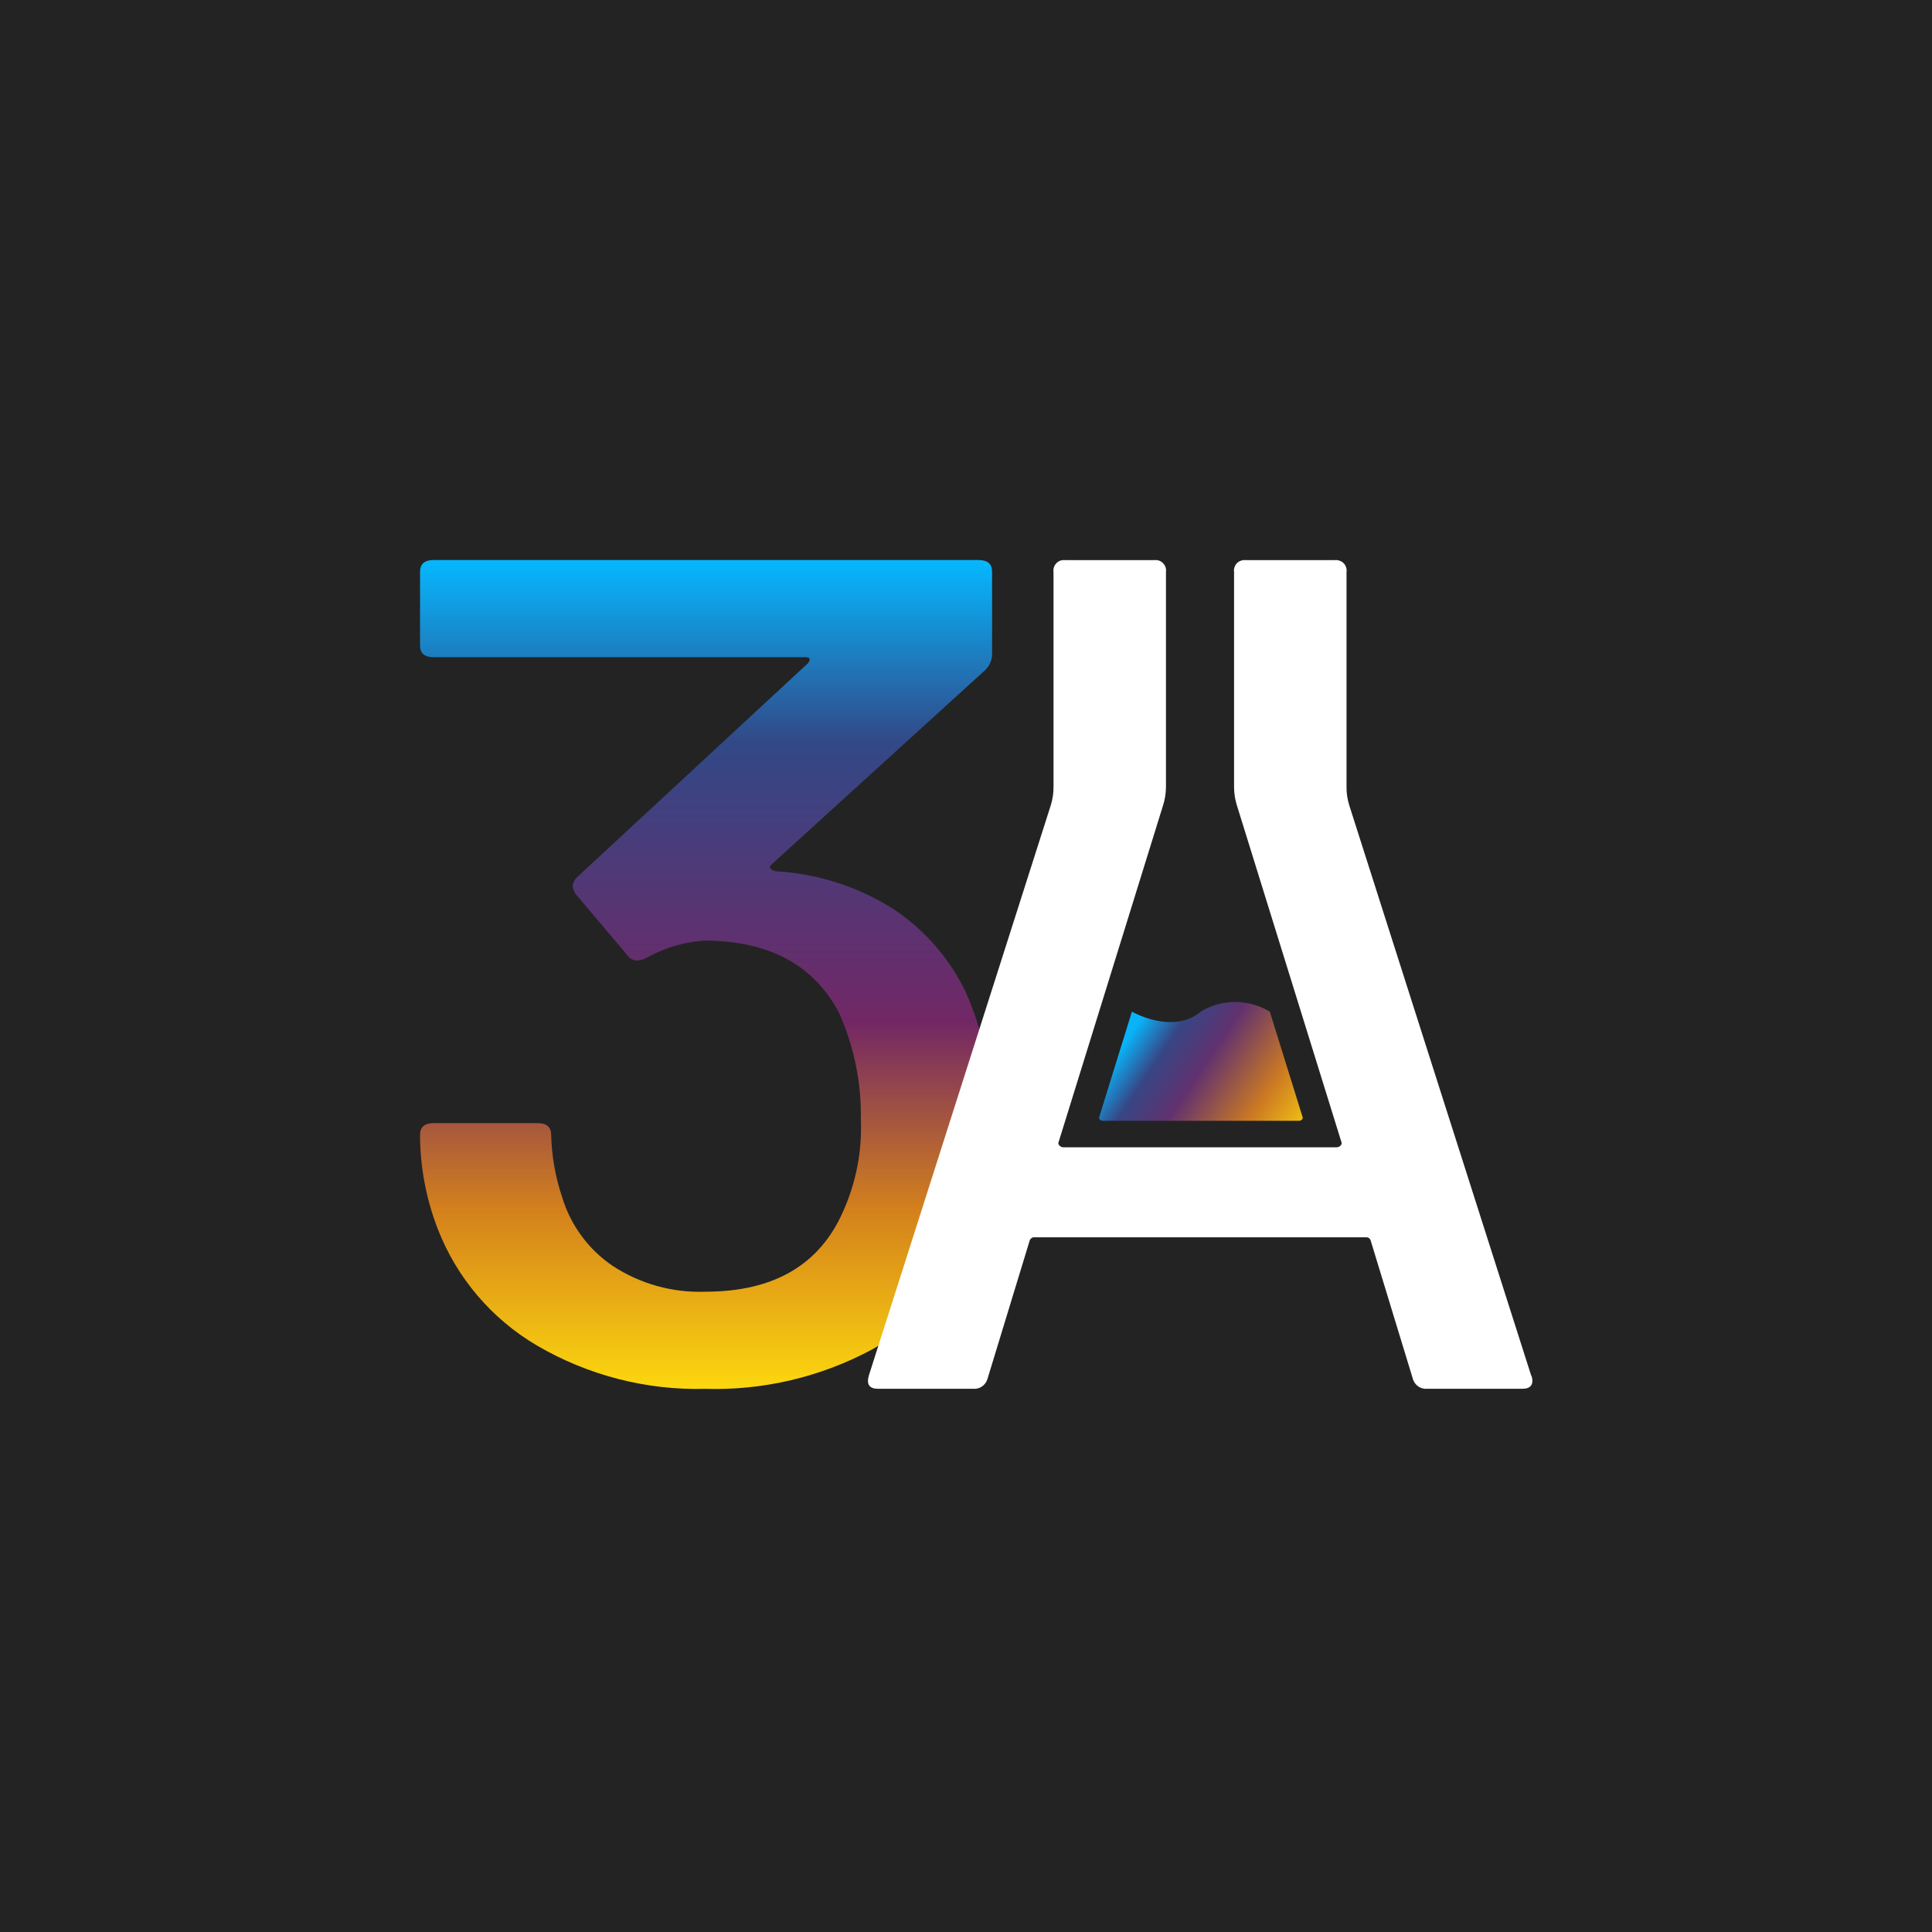
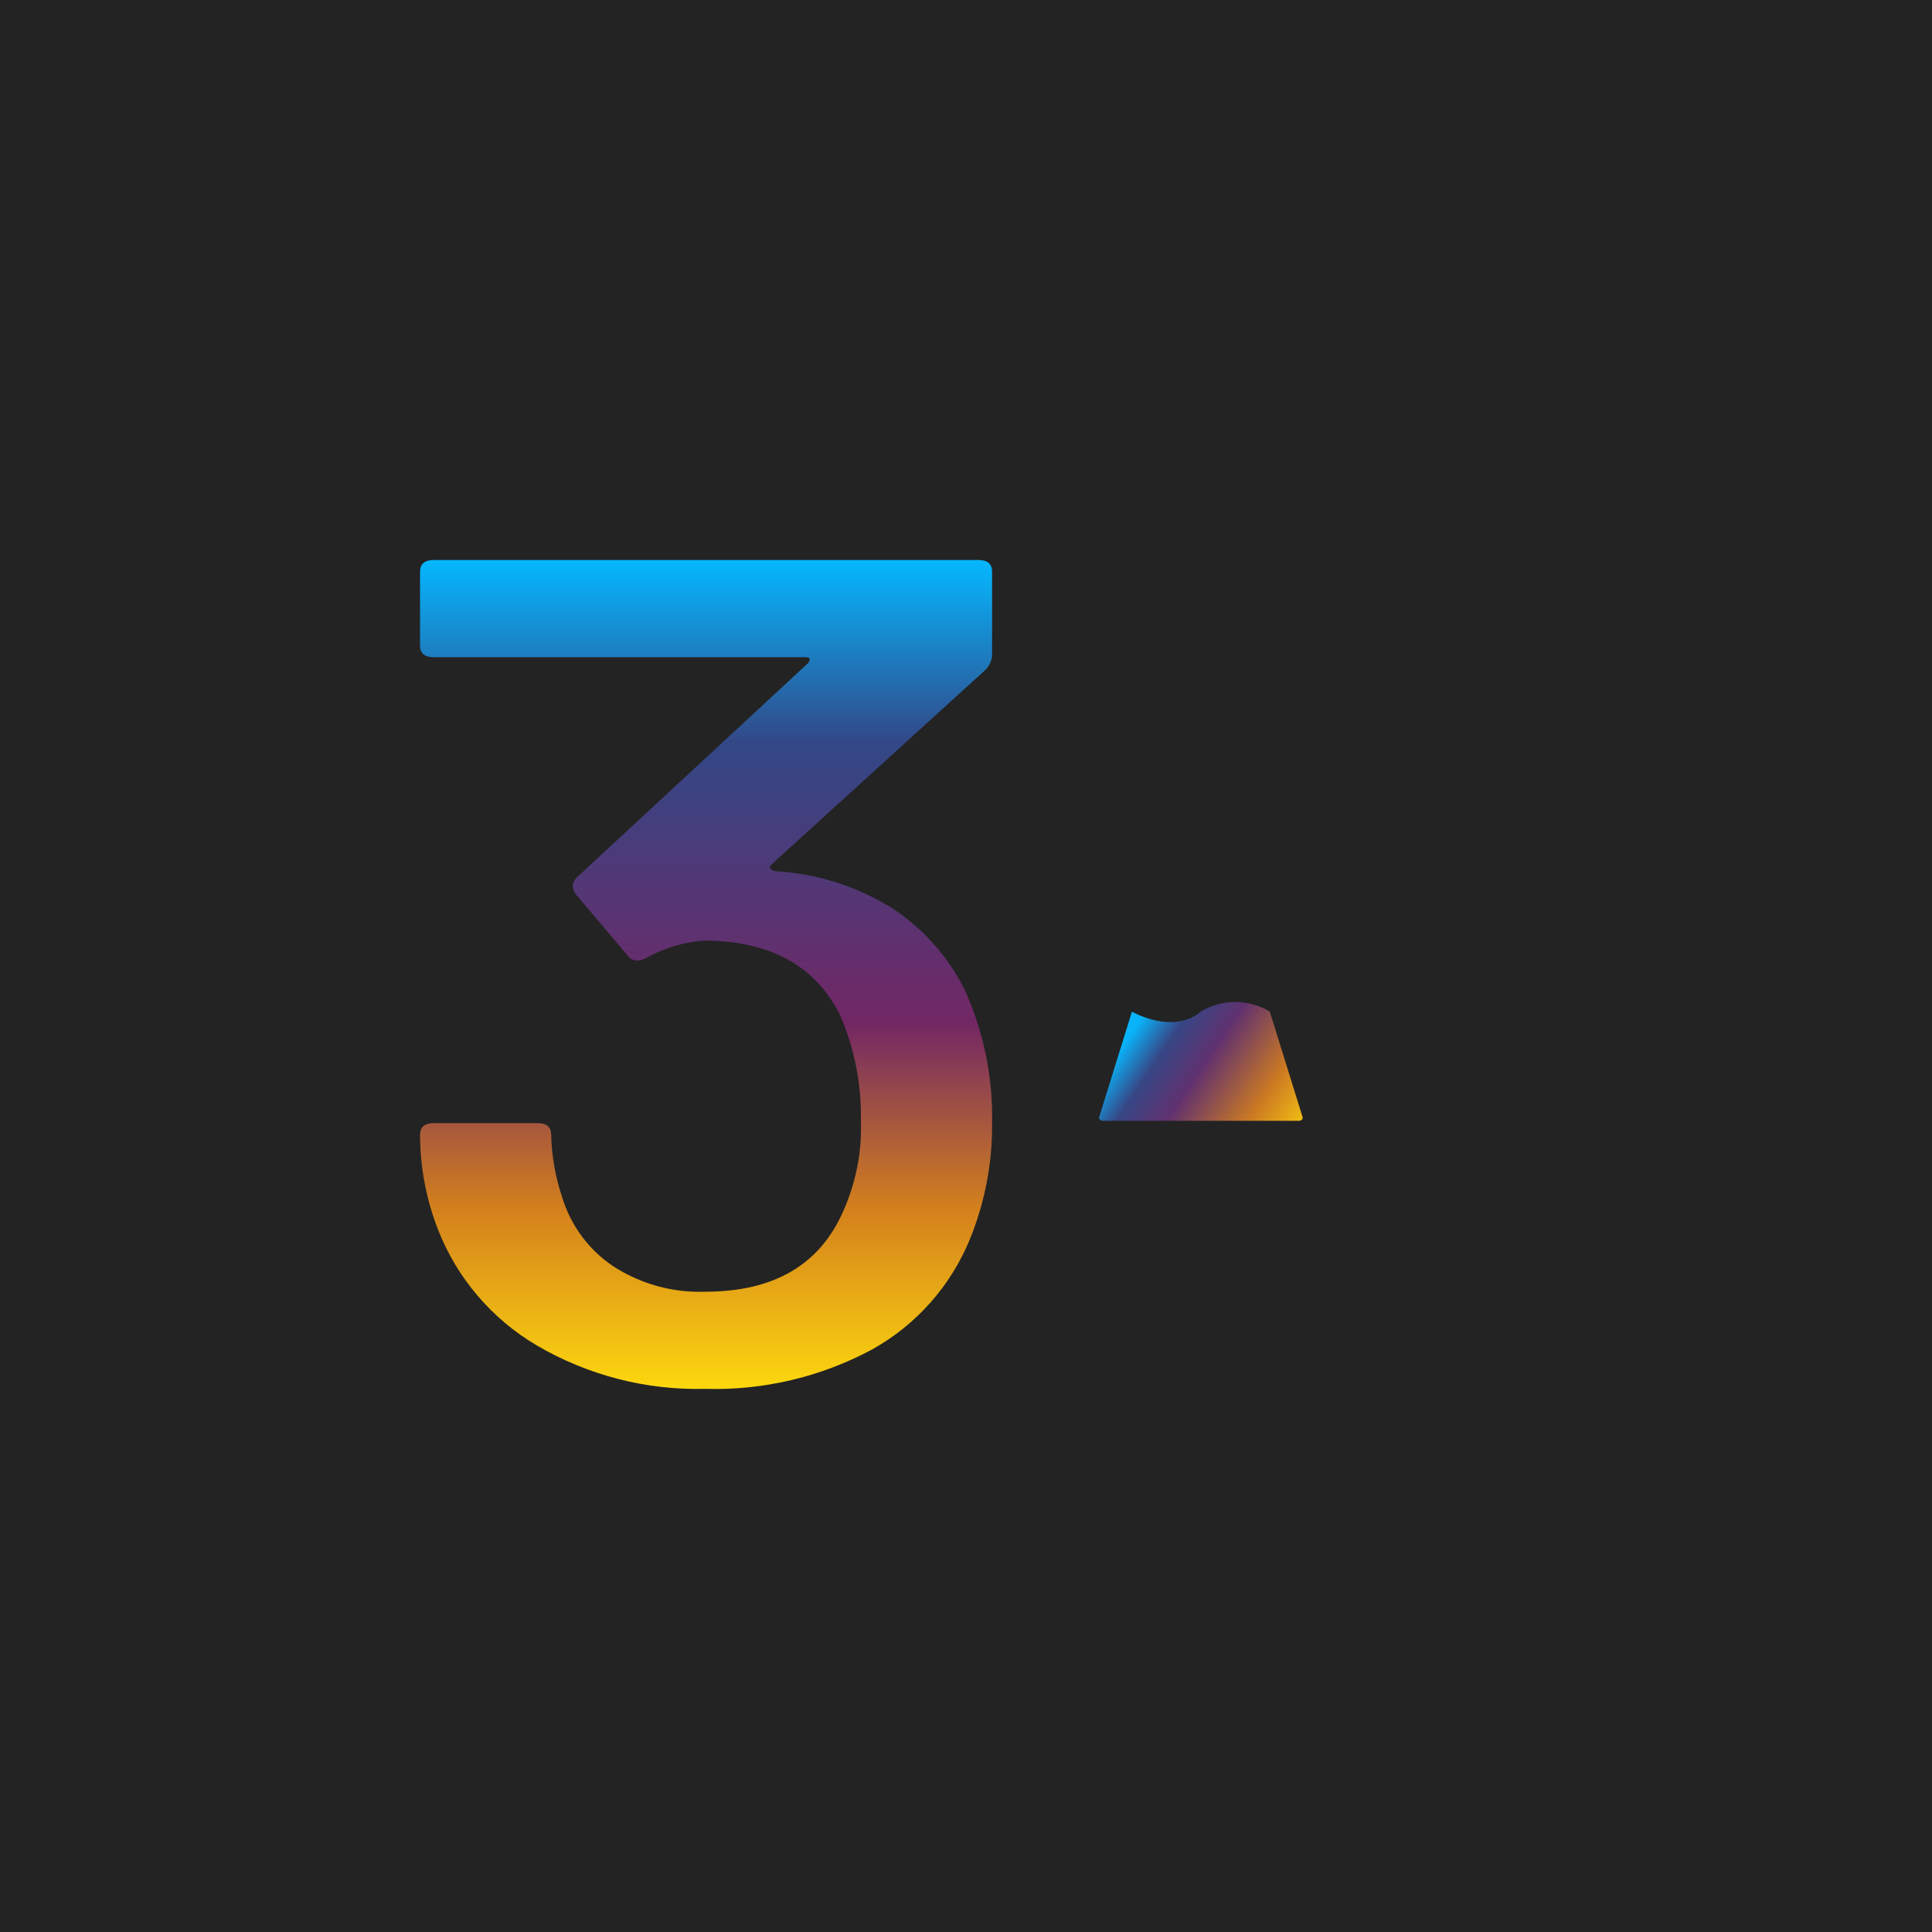
<svg xmlns="http://www.w3.org/2000/svg" width="24" height="24" viewBox="0 0 24 24" fill="none">
  <rect x="0" y="0" width="24" height="24" fill="#333333" stroke="none" />
  <g clip-path="url(#clip0_3797_2807)">
    <rect width="24" height="24" fill="#232323" />
    <path d="M12.324 13.951C12.329 14.44 12.237 14.924 12.055 15.377C11.818 15.967 11.385 16.458 10.829 16.766C10.194 17.106 9.482 17.274 8.762 17.253C8.029 17.272 7.304 17.085 6.671 16.715C6.107 16.384 5.671 15.871 5.436 15.261C5.293 14.89 5.219 14.495 5.218 14.098C5.218 14.001 5.274 13.952 5.386 13.952H6.679C6.791 13.952 6.847 14.001 6.847 14.098C6.853 14.36 6.899 14.62 6.982 14.868C7.087 15.218 7.309 15.521 7.612 15.726C7.953 15.949 8.355 16.061 8.762 16.046C9.613 16.046 10.185 15.712 10.476 15.043C10.635 14.686 10.71 14.298 10.694 13.908C10.702 13.453 10.61 13.002 10.425 12.587C10.112 11.986 9.552 11.685 8.745 11.685C8.491 11.703 8.245 11.778 8.023 11.903C7.991 11.919 7.957 11.929 7.922 11.932C7.895 11.933 7.869 11.926 7.845 11.914C7.822 11.901 7.802 11.882 7.788 11.86L7.149 11.104C7.129 11.073 7.117 11.038 7.114 11.002C7.119 10.963 7.137 10.927 7.165 10.9L10.039 8.237C10.074 8.188 10.062 8.164 10.005 8.164H5.386C5.274 8.164 5.218 8.116 5.218 8.019V7.102C5.218 7.006 5.274 6.957 5.386 6.957H12.156C12.268 6.957 12.324 7.005 12.324 7.102V8.149C12.316 8.215 12.287 8.276 12.24 8.323L9.586 10.737C9.563 10.757 9.558 10.772 9.569 10.788C9.587 10.806 9.611 10.818 9.636 10.823C10.149 10.852 10.645 11.01 11.081 11.281C11.47 11.535 11.784 11.889 11.988 12.306C12.221 12.822 12.335 13.383 12.324 13.949" fill="url(#paint0_linear_3797_2807)" />
    <path d="M16.179 13.87L15.774 12.567C15.648 12.491 15.504 12.45 15.356 12.447C15.209 12.445 15.063 12.482 14.934 12.555C14.929 12.559 14.923 12.562 14.917 12.567C14.566 12.859 14.061 12.567 14.061 12.567L13.657 13.87C13.653 13.876 13.652 13.883 13.653 13.89C13.654 13.896 13.657 13.903 13.662 13.907C13.667 13.912 13.672 13.916 13.679 13.919C13.685 13.922 13.692 13.923 13.699 13.923H16.137C16.144 13.923 16.151 13.922 16.157 13.919C16.163 13.916 16.169 13.912 16.174 13.907C16.179 13.903 16.182 13.896 16.183 13.89C16.184 13.883 16.183 13.876 16.179 13.87" fill="url(#paint1_linear_3797_2807)" />
-     <path d="M19.022 17.091L16.761 10.004C16.738 9.93 16.726 9.853 16.727 9.776V7.107C16.73 7.087 16.728 7.067 16.722 7.048C16.716 7.028 16.705 7.011 16.691 6.996C16.677 6.982 16.66 6.971 16.64 6.965C16.622 6.958 16.601 6.956 16.581 6.958H15.475C15.455 6.956 15.435 6.958 15.416 6.965C15.397 6.971 15.38 6.982 15.365 6.996C15.351 7.011 15.341 7.028 15.335 7.048C15.328 7.067 15.327 7.087 15.33 7.107V9.779C15.33 9.854 15.342 9.929 15.364 10.001L16.661 14.179C16.666 14.187 16.668 14.197 16.666 14.206C16.665 14.215 16.66 14.224 16.654 14.23C16.647 14.237 16.639 14.243 16.63 14.247C16.622 14.251 16.612 14.252 16.602 14.252H13.211C13.202 14.252 13.192 14.251 13.184 14.247C13.175 14.243 13.167 14.237 13.16 14.23C13.153 14.224 13.149 14.215 13.148 14.206C13.146 14.197 13.148 14.187 13.153 14.179L14.449 10.001C14.472 9.929 14.483 9.854 14.484 9.779V7.107C14.487 7.087 14.485 7.066 14.479 7.047C14.473 7.028 14.462 7.011 14.448 6.996C14.434 6.982 14.417 6.971 14.398 6.964C14.379 6.958 14.358 6.956 14.338 6.958H13.233C13.213 6.956 13.192 6.958 13.173 6.964C13.154 6.971 13.137 6.982 13.123 6.996C13.109 7.011 13.098 7.028 13.092 7.047C13.086 7.066 13.084 7.087 13.087 7.107V9.775C13.088 9.853 13.076 9.93 13.053 10.004L10.792 17.091C10.762 17.199 10.801 17.253 10.909 17.252H12.091C12.129 17.255 12.167 17.245 12.198 17.224C12.23 17.202 12.253 17.171 12.265 17.135L12.79 15.414C12.793 15.401 12.801 15.39 12.812 15.382C12.822 15.373 12.835 15.369 12.849 15.37H16.969C16.983 15.369 16.996 15.373 17.007 15.381C17.017 15.389 17.025 15.401 17.028 15.414L17.553 17.135C17.565 17.171 17.588 17.202 17.62 17.224C17.651 17.245 17.689 17.255 17.727 17.252H18.91C19.017 17.252 19.056 17.198 19.026 17.091" fill="white" />
  </g>
  <defs>
    <linearGradient id="paint0_linear_3797_2807" x1="5.218" y1="6.957" x2="5.218" y2="17.392" gradientUnits="userSpaceOnUse">
      <stop stop-color="#05B8FF" />
      <stop offset="0.217" stop-color="#324887" />
      <stop offset="0.55" stop-color="#722765" />
      <stop offset="0.775" stop-color="#D4811C" />
      <stop offset="1" stop-color="#FFDD0D" />
    </linearGradient>
    <linearGradient id="paint1_linear_3797_2807" x1="14.261" y1="12.521" x2="16.348" y2="13.913" gradientUnits="userSpaceOnUse">
      <stop stop-color="#08B3FA" />
      <stop offset="0" stop-color="#09B3F9" />
      <stop offset="0.18" stop-color="#374685" />
      <stop offset="0.385" stop-color="#61316F" />
      <stop offset="0.726" stop-color="#CC7A22" />
      <stop offset="1" stop-color="#F8CD10" />
    </linearGradient>
    <clipPath id="clip0_3797_2807">
      <rect width="24" height="24" fill="white" />
    </clipPath>
  </defs>
</svg>